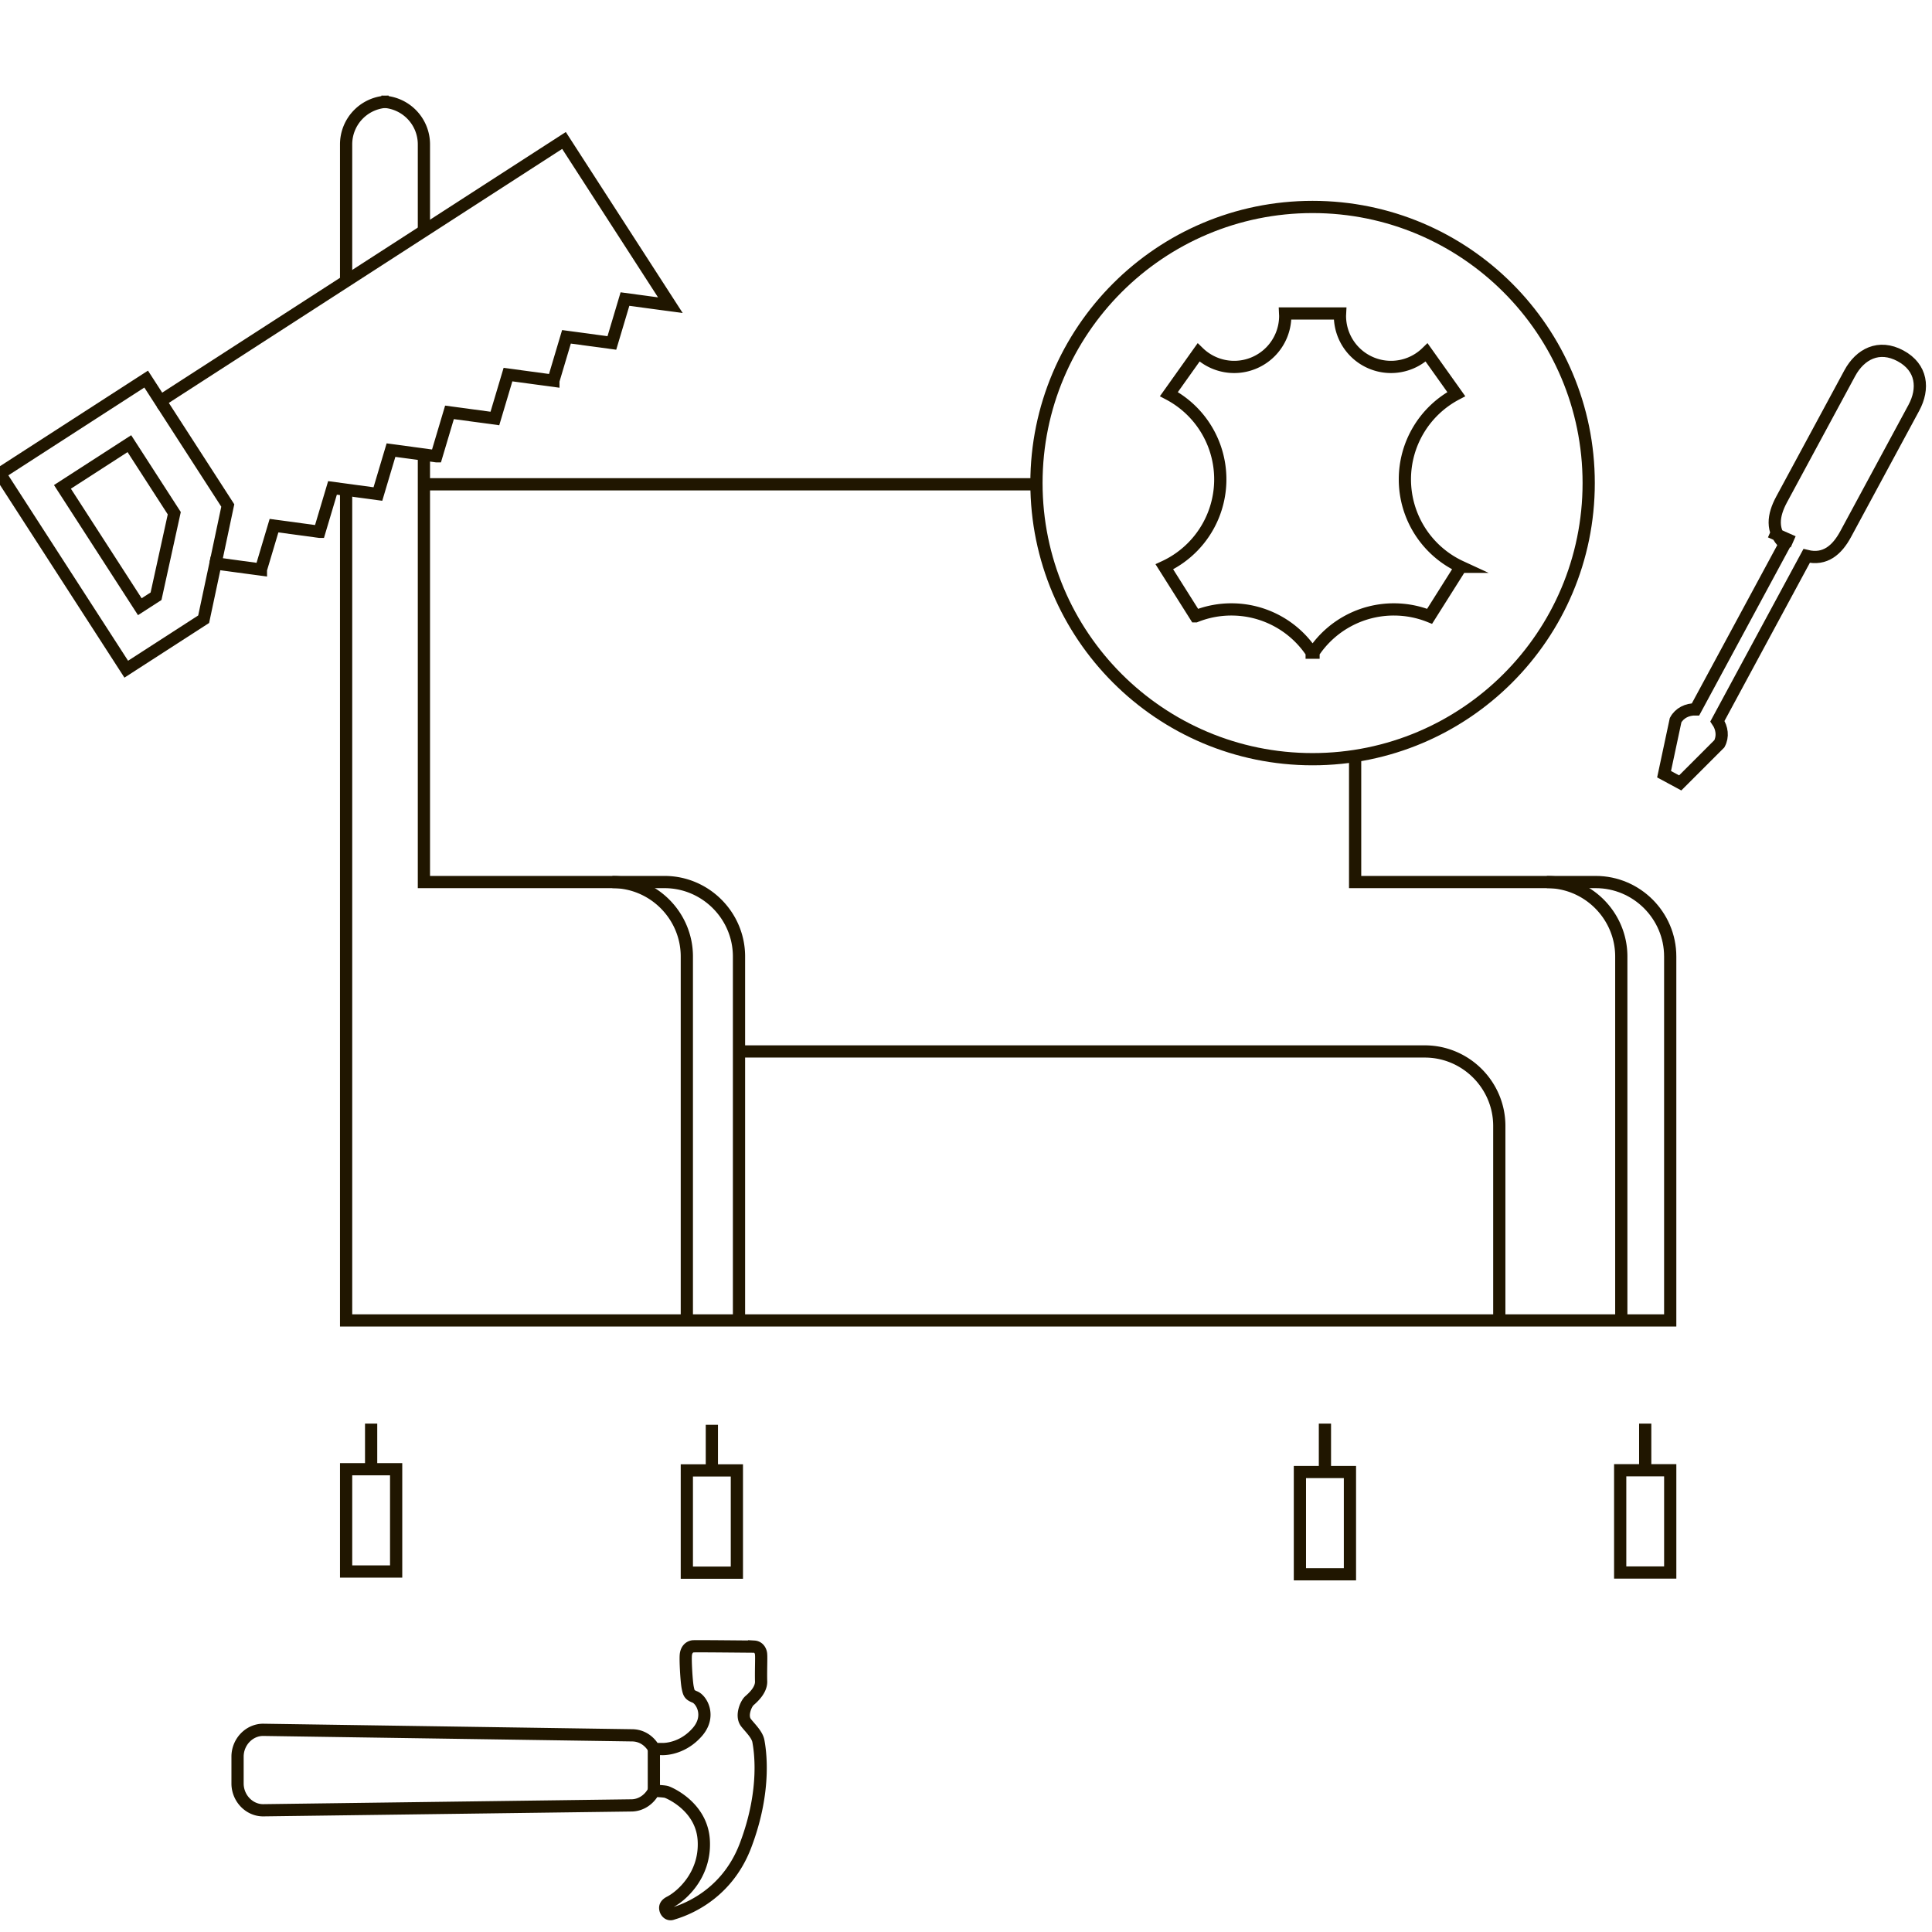
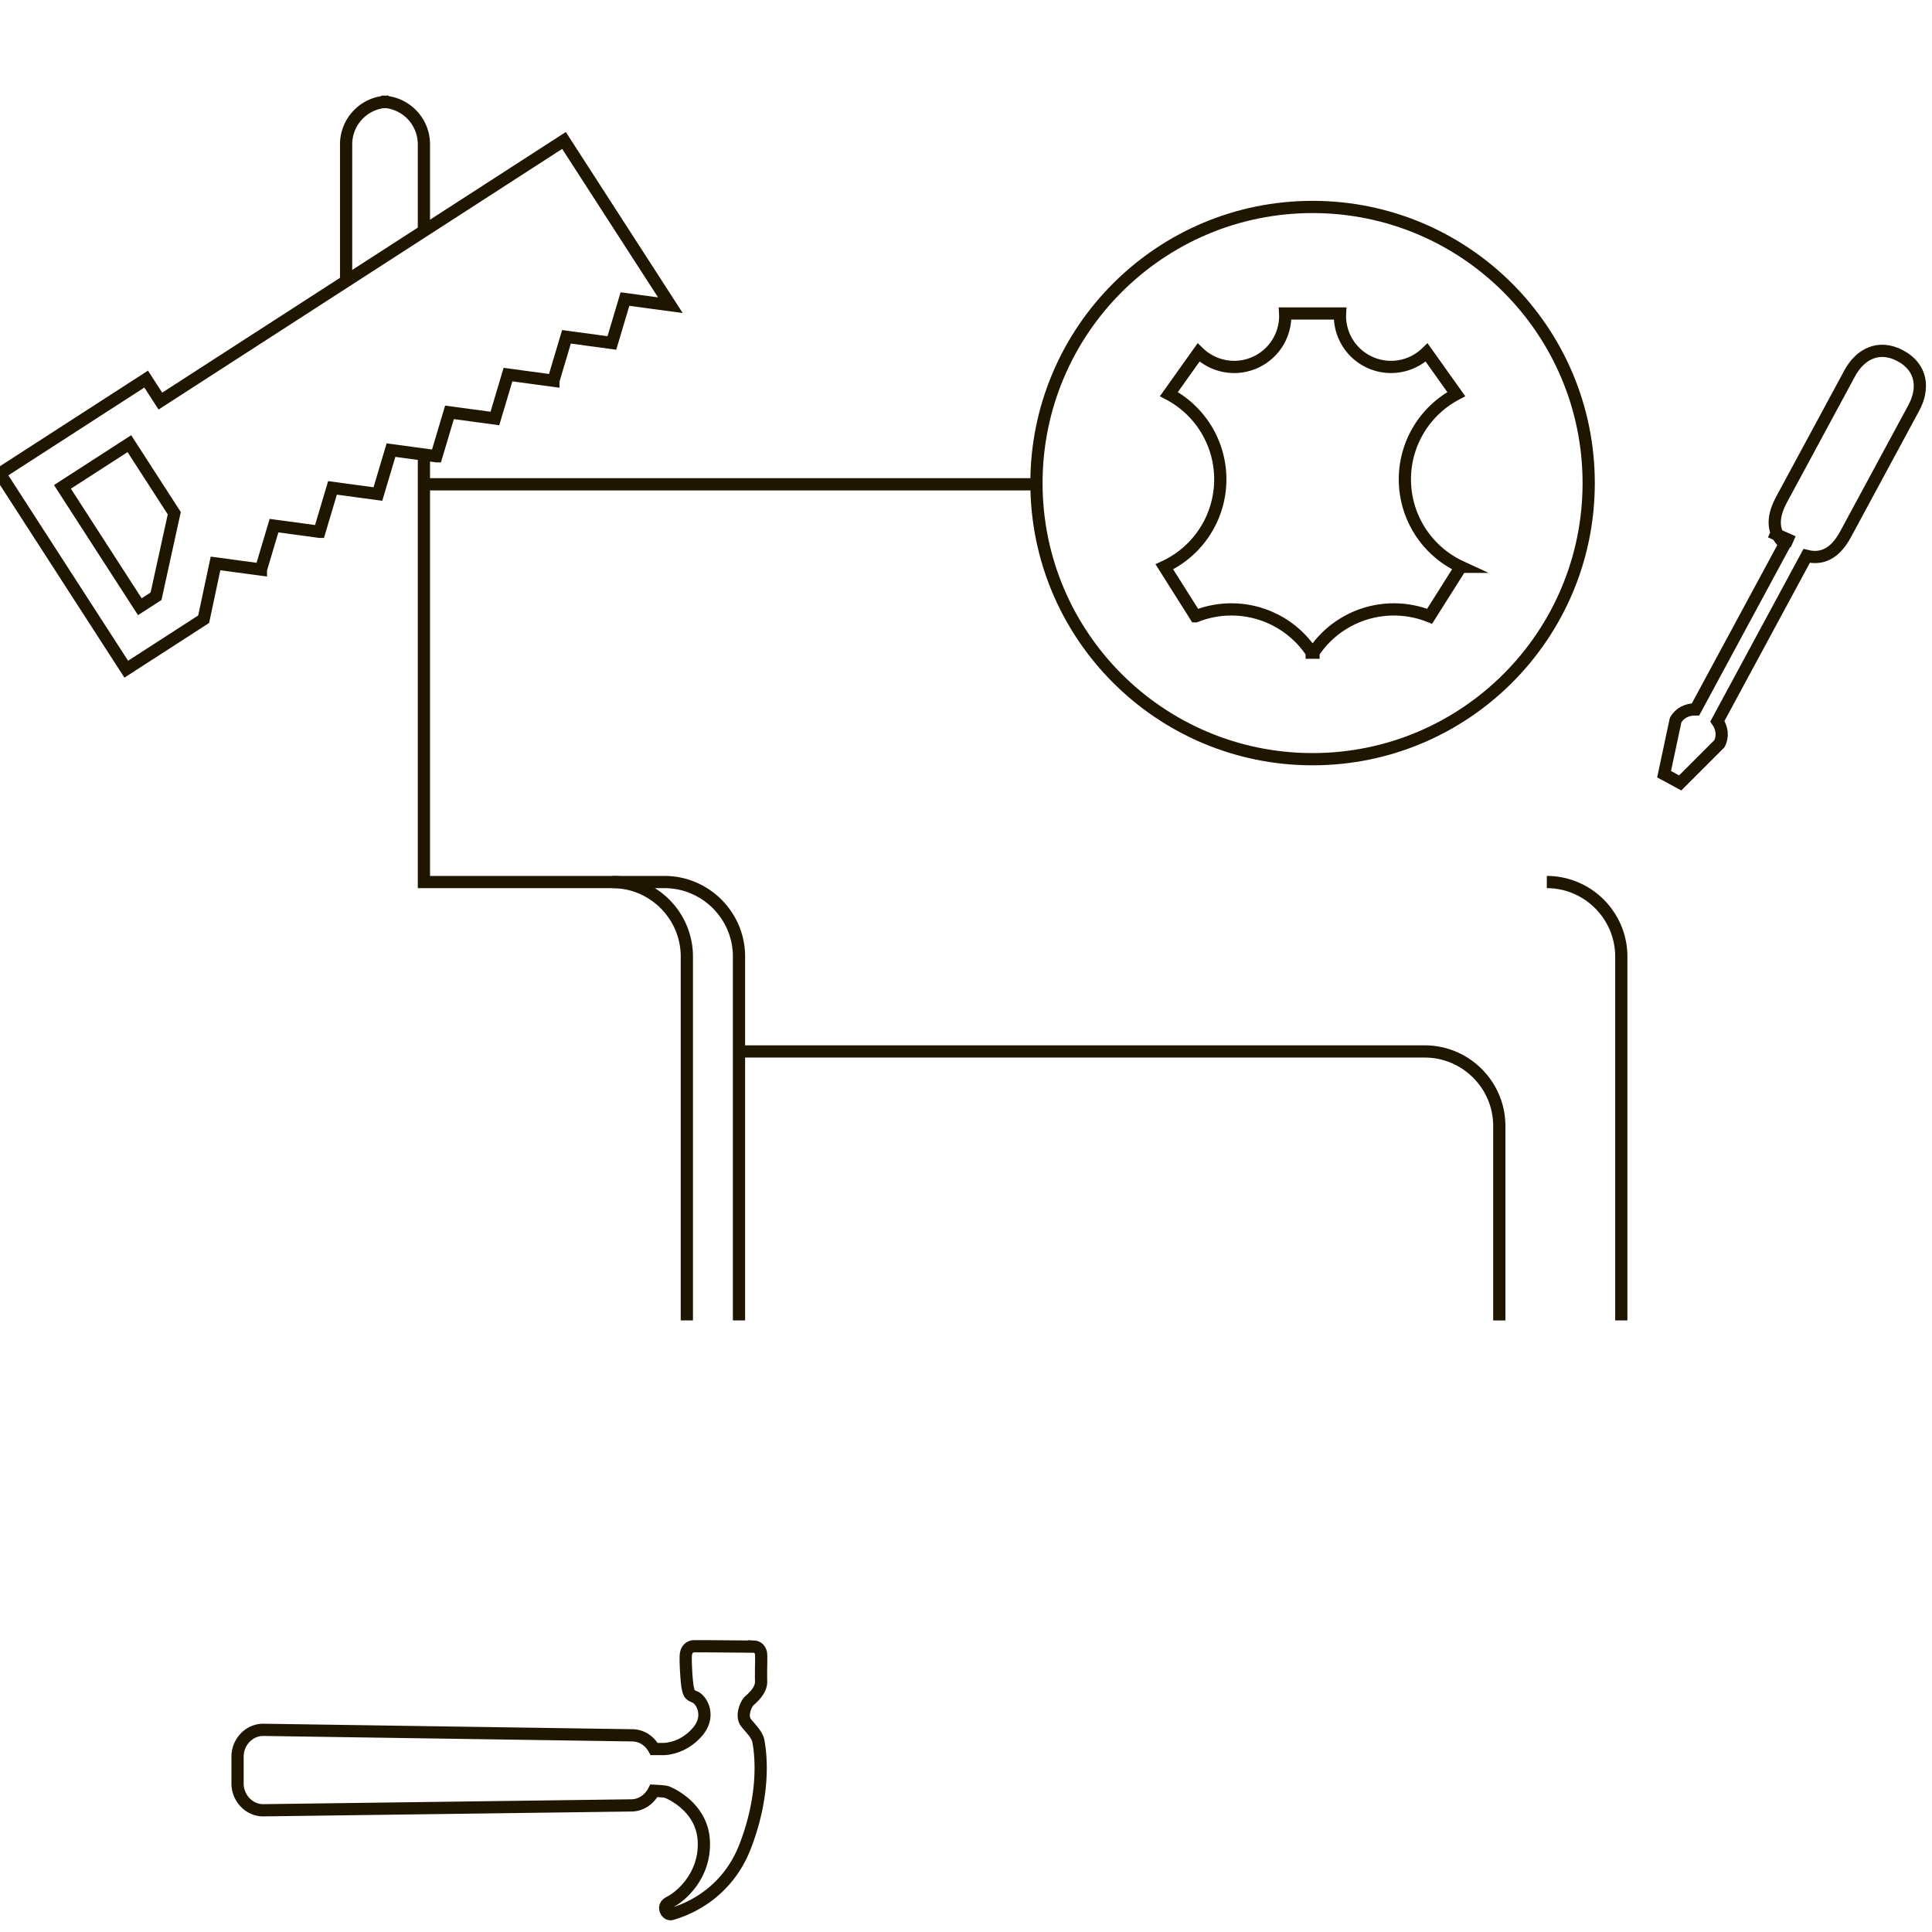
<svg xmlns="http://www.w3.org/2000/svg" viewBox="0 0 158 158">
  <path d="M155.425 29.102c-1.77-.956-3.307-.144-4.153 1.424l-5.569 10.316c-.698 1.292-.894 2.592.255 3.656l-7.296 13.516c-.681-.013-1.315.297-1.631.882l-.942 4.419 1.319.712 3.201-3.2c.316-.585.227-1.285-.158-1.847l7.296-13.516c1.52.377 2.499-.5 3.197-1.793l5.569-10.316c.847-1.568.683-3.298-1.088-4.253zM144.787 43.49l1.859.822" fill="none" stroke="#201600" stroke-miterlimit="10" />
  <g fill="none" stroke="#201600" stroke-miterlimit="10">
    <path d="M11.434 49.617l-6.328-9.8 5.474-3.534 3.672 5.688-1.491 6.79z" />
    <path d="M36.557 17.665l9.567-6.178 8.699 13.472-1.857-.251-1.856-.25-.535 1.795-.536 1.795-1.856-.251-1.857-.251-.535 1.795-.535 1.795v.001l-1.857-.251-1.856-.251-.535 1.795-.536 1.795-1.856-.251-1.857-.25-.535 1.795-.535 1.795h-.001l-1.856-.251-1.856-.251-.536 1.795-.535 1.795-1.856-.25-1.857-.251-.535 1.795-.535 1.795h-.001l-1.856-.251-1.856-.251-.536 1.796-.535 1.794v.001l-1.856-.251-1.857-.251-.97 4.563-6.33 4.087L-.008 38.725l11.961-7.723 1.162 1.799z" />
-     <path d="M13.271 33.043l5.357 8.296-1.003 4.739" />
  </g>
  <path d="M61.672 134.663c-.449 0-4.735-.05-5.009-.025-.299.05-.523.274-.573.673-.05.399.05 2.193.15 2.691.1.498.15.598.573.773.548.199 1.371 1.57.199 2.891-1.097 1.246-2.442 1.396-2.916 1.371h-.598c-.374-.673-1.022-1.121-1.819-1.121l-30.159-.449c-1.146 0-2.093.997-2.093 2.193v2.193c0 1.196.947 2.193 2.093 2.193l30.109-.399c.797 0 1.495-.498 1.844-1.196.473.025.897.05 1.047.1.473.174 2.966 1.371 3.04 4.087.1 2.741-1.844 4.436-2.766 4.909-.399.199-.424.424-.374.623.05.199.249.449.548.349.249-.1 4.286-1.047 6.006-5.607 1.769-4.66 1.146-7.975 1.047-8.523-.1-.548-.698-1.097-1.022-1.52-.424-.573.025-1.57.299-1.794.399-.349.947-.897.947-1.545-.025-.773.025-1.969 0-2.193 0-.25-.15-.649-.573-.674zM50.081 72.134c3.349 0 6.089 2.74 6.089 6.089v29.762m70.331-35.851c3.349 0 6.089 2.74 6.089 6.089v29.762M60.437 85.989h56.087c3.349 0 6.089 2.74 6.089 6.089v15.908m-87.946-68.38h50.096M28.305 23.184V11.795a3.49 3.49 0 0 1 3.48-3.48" fill="none" stroke="#201600" stroke-miterlimit="10" />
-   <path d="M110.823 61.919v10.215h19.679c3.349 0 6.089 2.74 6.089 6.089v29.762H28.305V39.898" fill="none" stroke="#201600" stroke-miterlimit="10" />
  <path d="M34.668 36.83v35.304h19.679c3.349 0 6.089 2.74 6.089 6.089v29.762M31.188 8.316a3.49 3.49 0 0 1 3.48 3.48v7.281M114.892 39.2a7.876 7.876 0 0 1 4.203-6.968l-2.425-3.408a4.175 4.175 0 0 1-7.088-2.991c0-.067.007-.132.01-.198h-4.495c.003.066.01.131.01.198a4.175 4.175 0 0 1-7.088 2.991l-2.425 3.408a7.879 7.879 0 0 1-.372 14.121l2.555 4.049a7.846 7.846 0 0 1 2.927-.563 7.868 7.868 0 0 1 6.566 3.526v.011h.151v-.011a7.87 7.87 0 0 1 6.566-3.526c1.035 0 2.022.2 2.927.563l2.555-4.049a7.878 7.878 0 0 1-4.577-7.153z" fill="none" stroke="#201600" stroke-miterlimit="10" />
  <circle cx="107.343" cy="39.506" r="22.581" fill="none" stroke="#201600" stroke-miterlimit="10" />
-   <path fill="none" stroke="#201600" stroke-miterlimit="10" d="M132.5 120.237h4.092v8.364H132.5zm-26.193.144h4.092v8.364h-4.092zm-78.002-.226h4.092v8.364h-4.092zm2.046 0v-3.733m25.819 3.829h4.092v8.364H56.17zm2.046 0v-3.732m50.137 3.636v-3.733m26.193 3.733v-3.733m-81.073 30.029v-3.414" />
</svg>